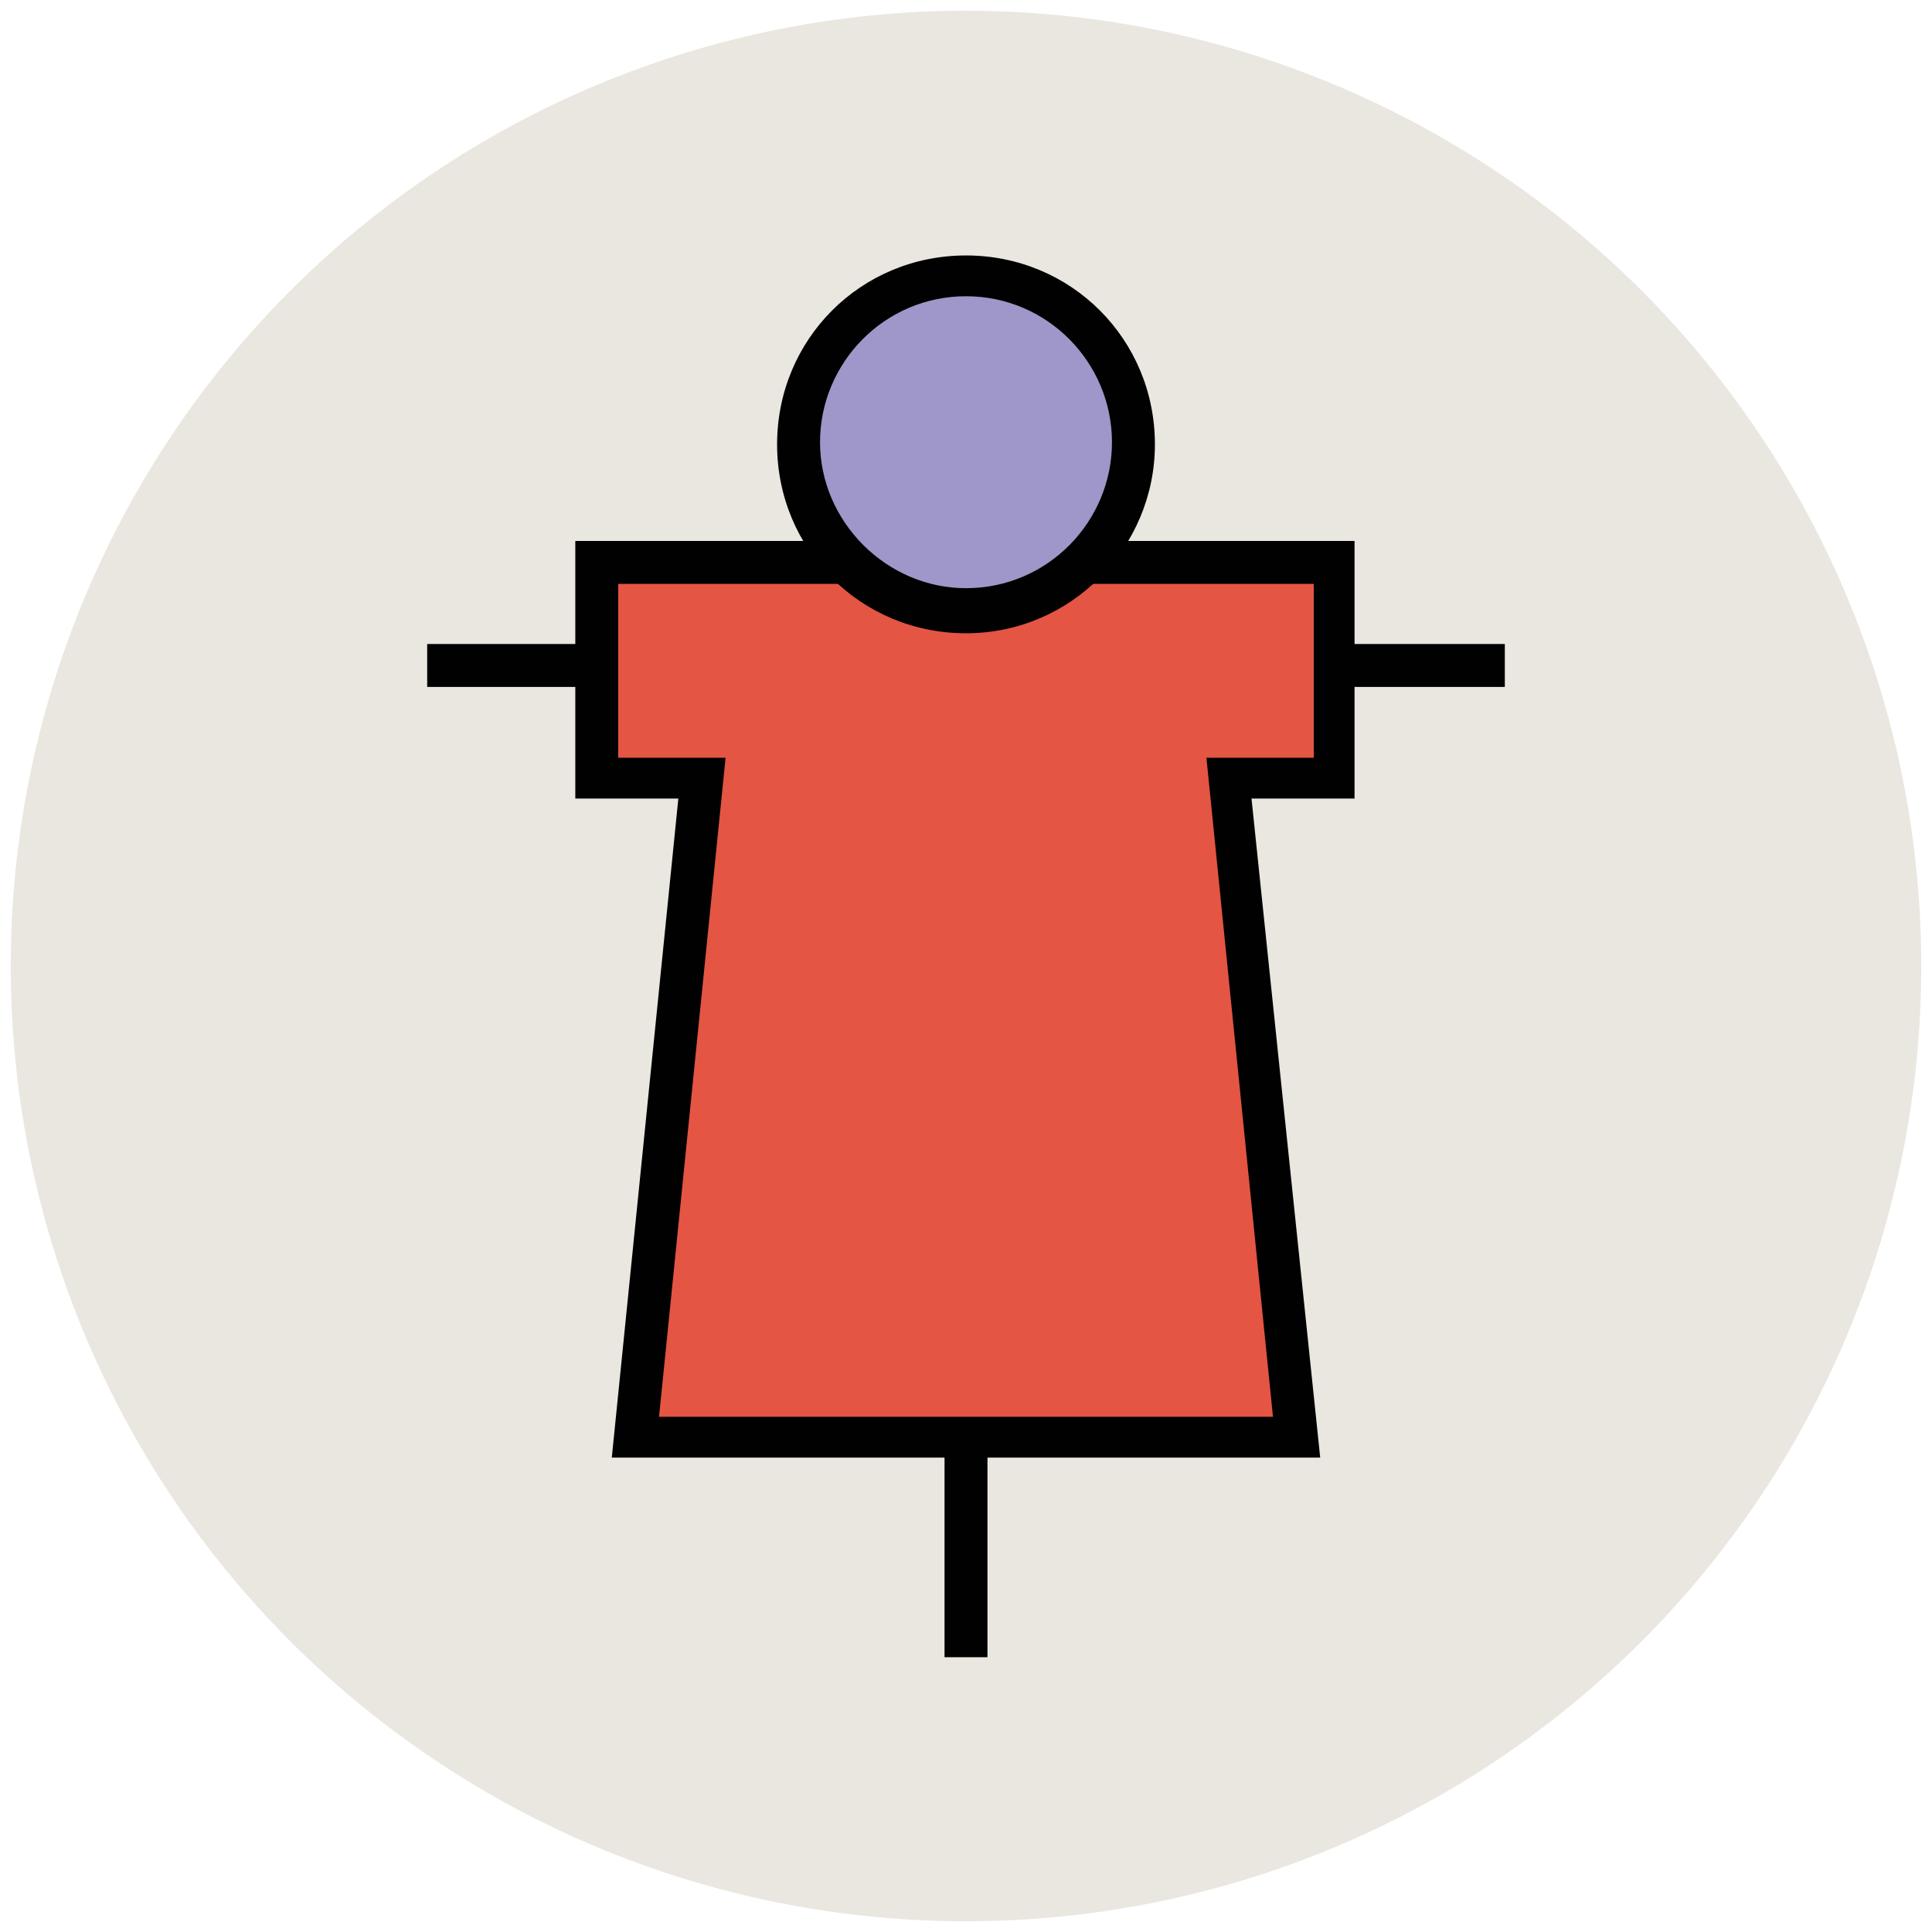
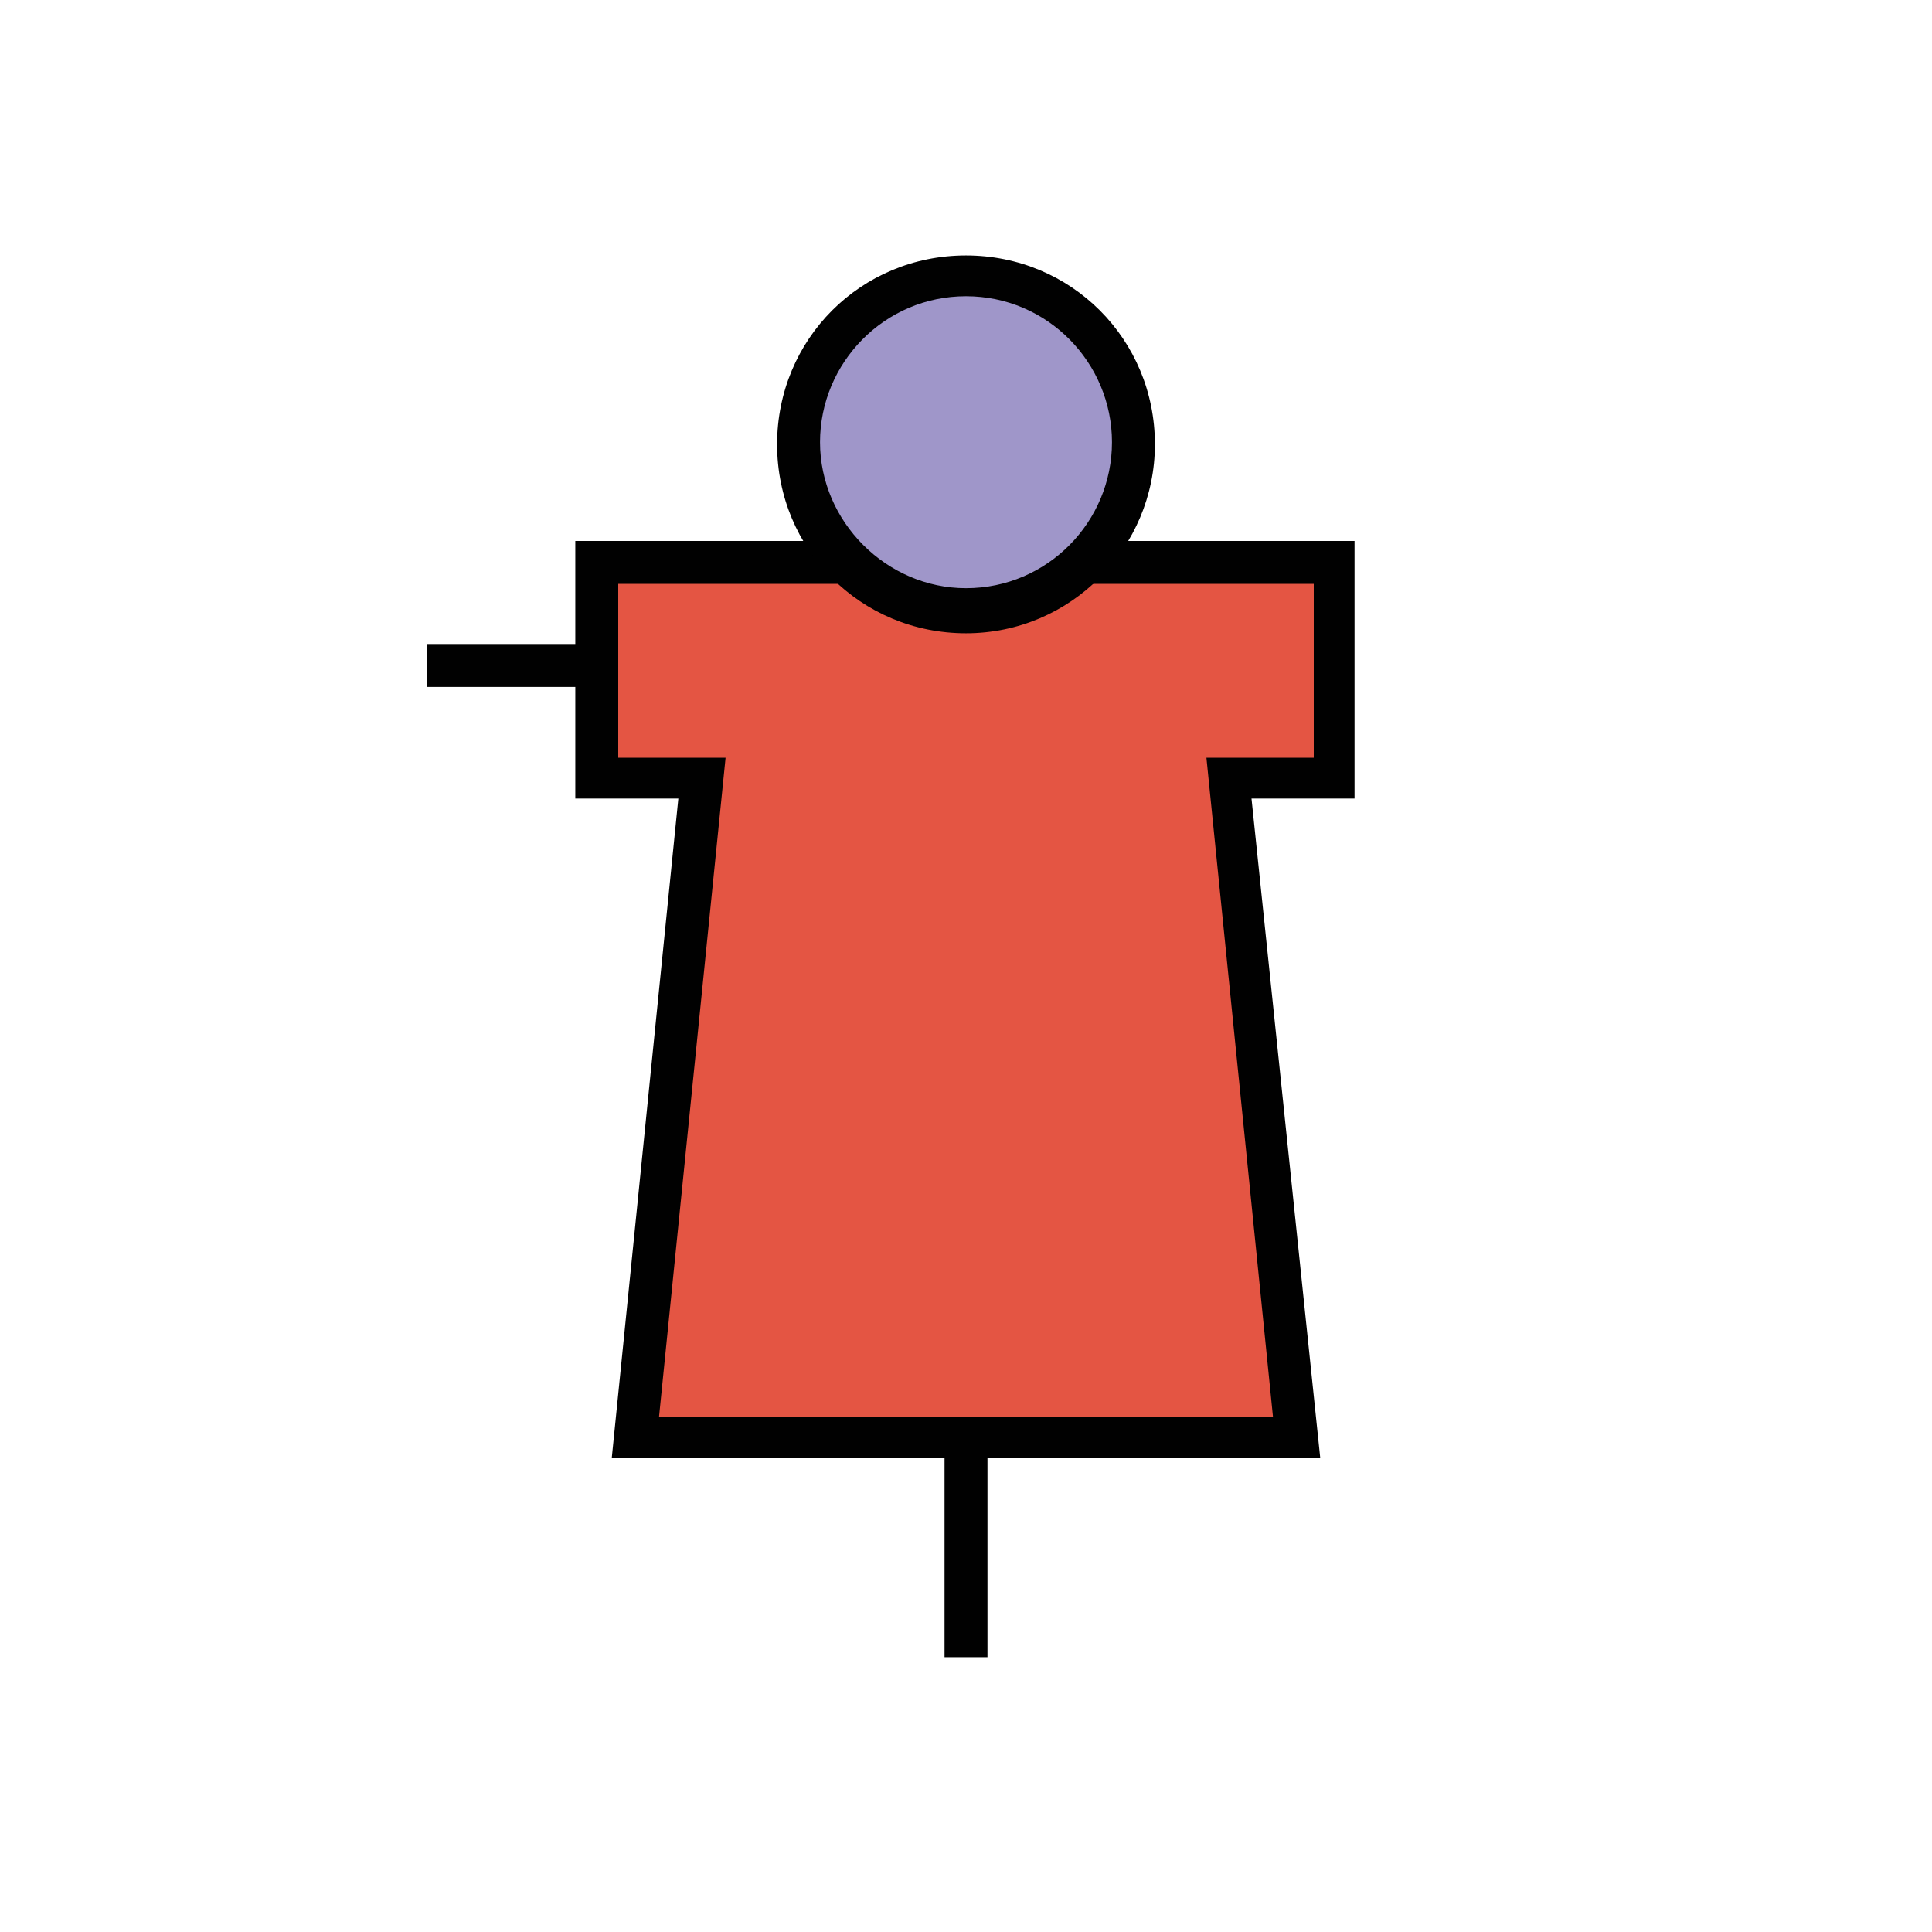
<svg xmlns="http://www.w3.org/2000/svg" version="1.1" id="Layer_1" x="0px" y="0px" viewBox="0 0 90 90" enable-background="new 0 0 90 90" xml:space="preserve">
  <g>
    <g>
-       <circle fill="#E9E7DF" cx="45" cy="45" r="44.5" />
-     </g>
+       </g>
    <g>
      <polygon fill="#E45543" points="62.2,26.2 27.8,26.2 27.8,36.3 32.7,36.3 29.6,67 60.4,67 57.3,36.3 62.2,36.3   " />
      <path fill="#010101" d="M61.5,67.9h-33l3.1-30.7h-4.8v-12h36.3v12h-4.8L61.5,67.9z M30.7,66h28.6l-3.1-30.7h5v-8.1H28.8v8.1h5    L30.7,66z" />
    </g>
    <g>
-       <rect x="62.2" y="30" fill="#010101" width="7.9" height="2" />
-     </g>
+       </g>
    <g>
      <rect x="19.9" y="30" fill="#010101" width="7.9" height="2" />
    </g>
    <g>
      <circle fill="#9F96C9" cx="45" cy="20.7" r="7.8" />
      <path fill="#010101" d="M45,29.5c-4.9,0-8.8-3.9-8.8-8.8c0-4.9,3.9-8.8,8.8-8.8c4.9,0,8.8,3.9,8.8,8.8    C53.8,25.5,49.9,29.5,45,29.5z M45,13.8c-3.8,0-6.8,3.1-6.8,6.8s3.1,6.8,6.8,6.8c3.8,0,6.8-3.1,6.8-6.8S48.8,13.8,45,13.8z" />
    </g>
    <g>
      <rect x="44" y="67" fill="#010101" width="2" height="10.2" />
    </g>
  </g>
</svg>